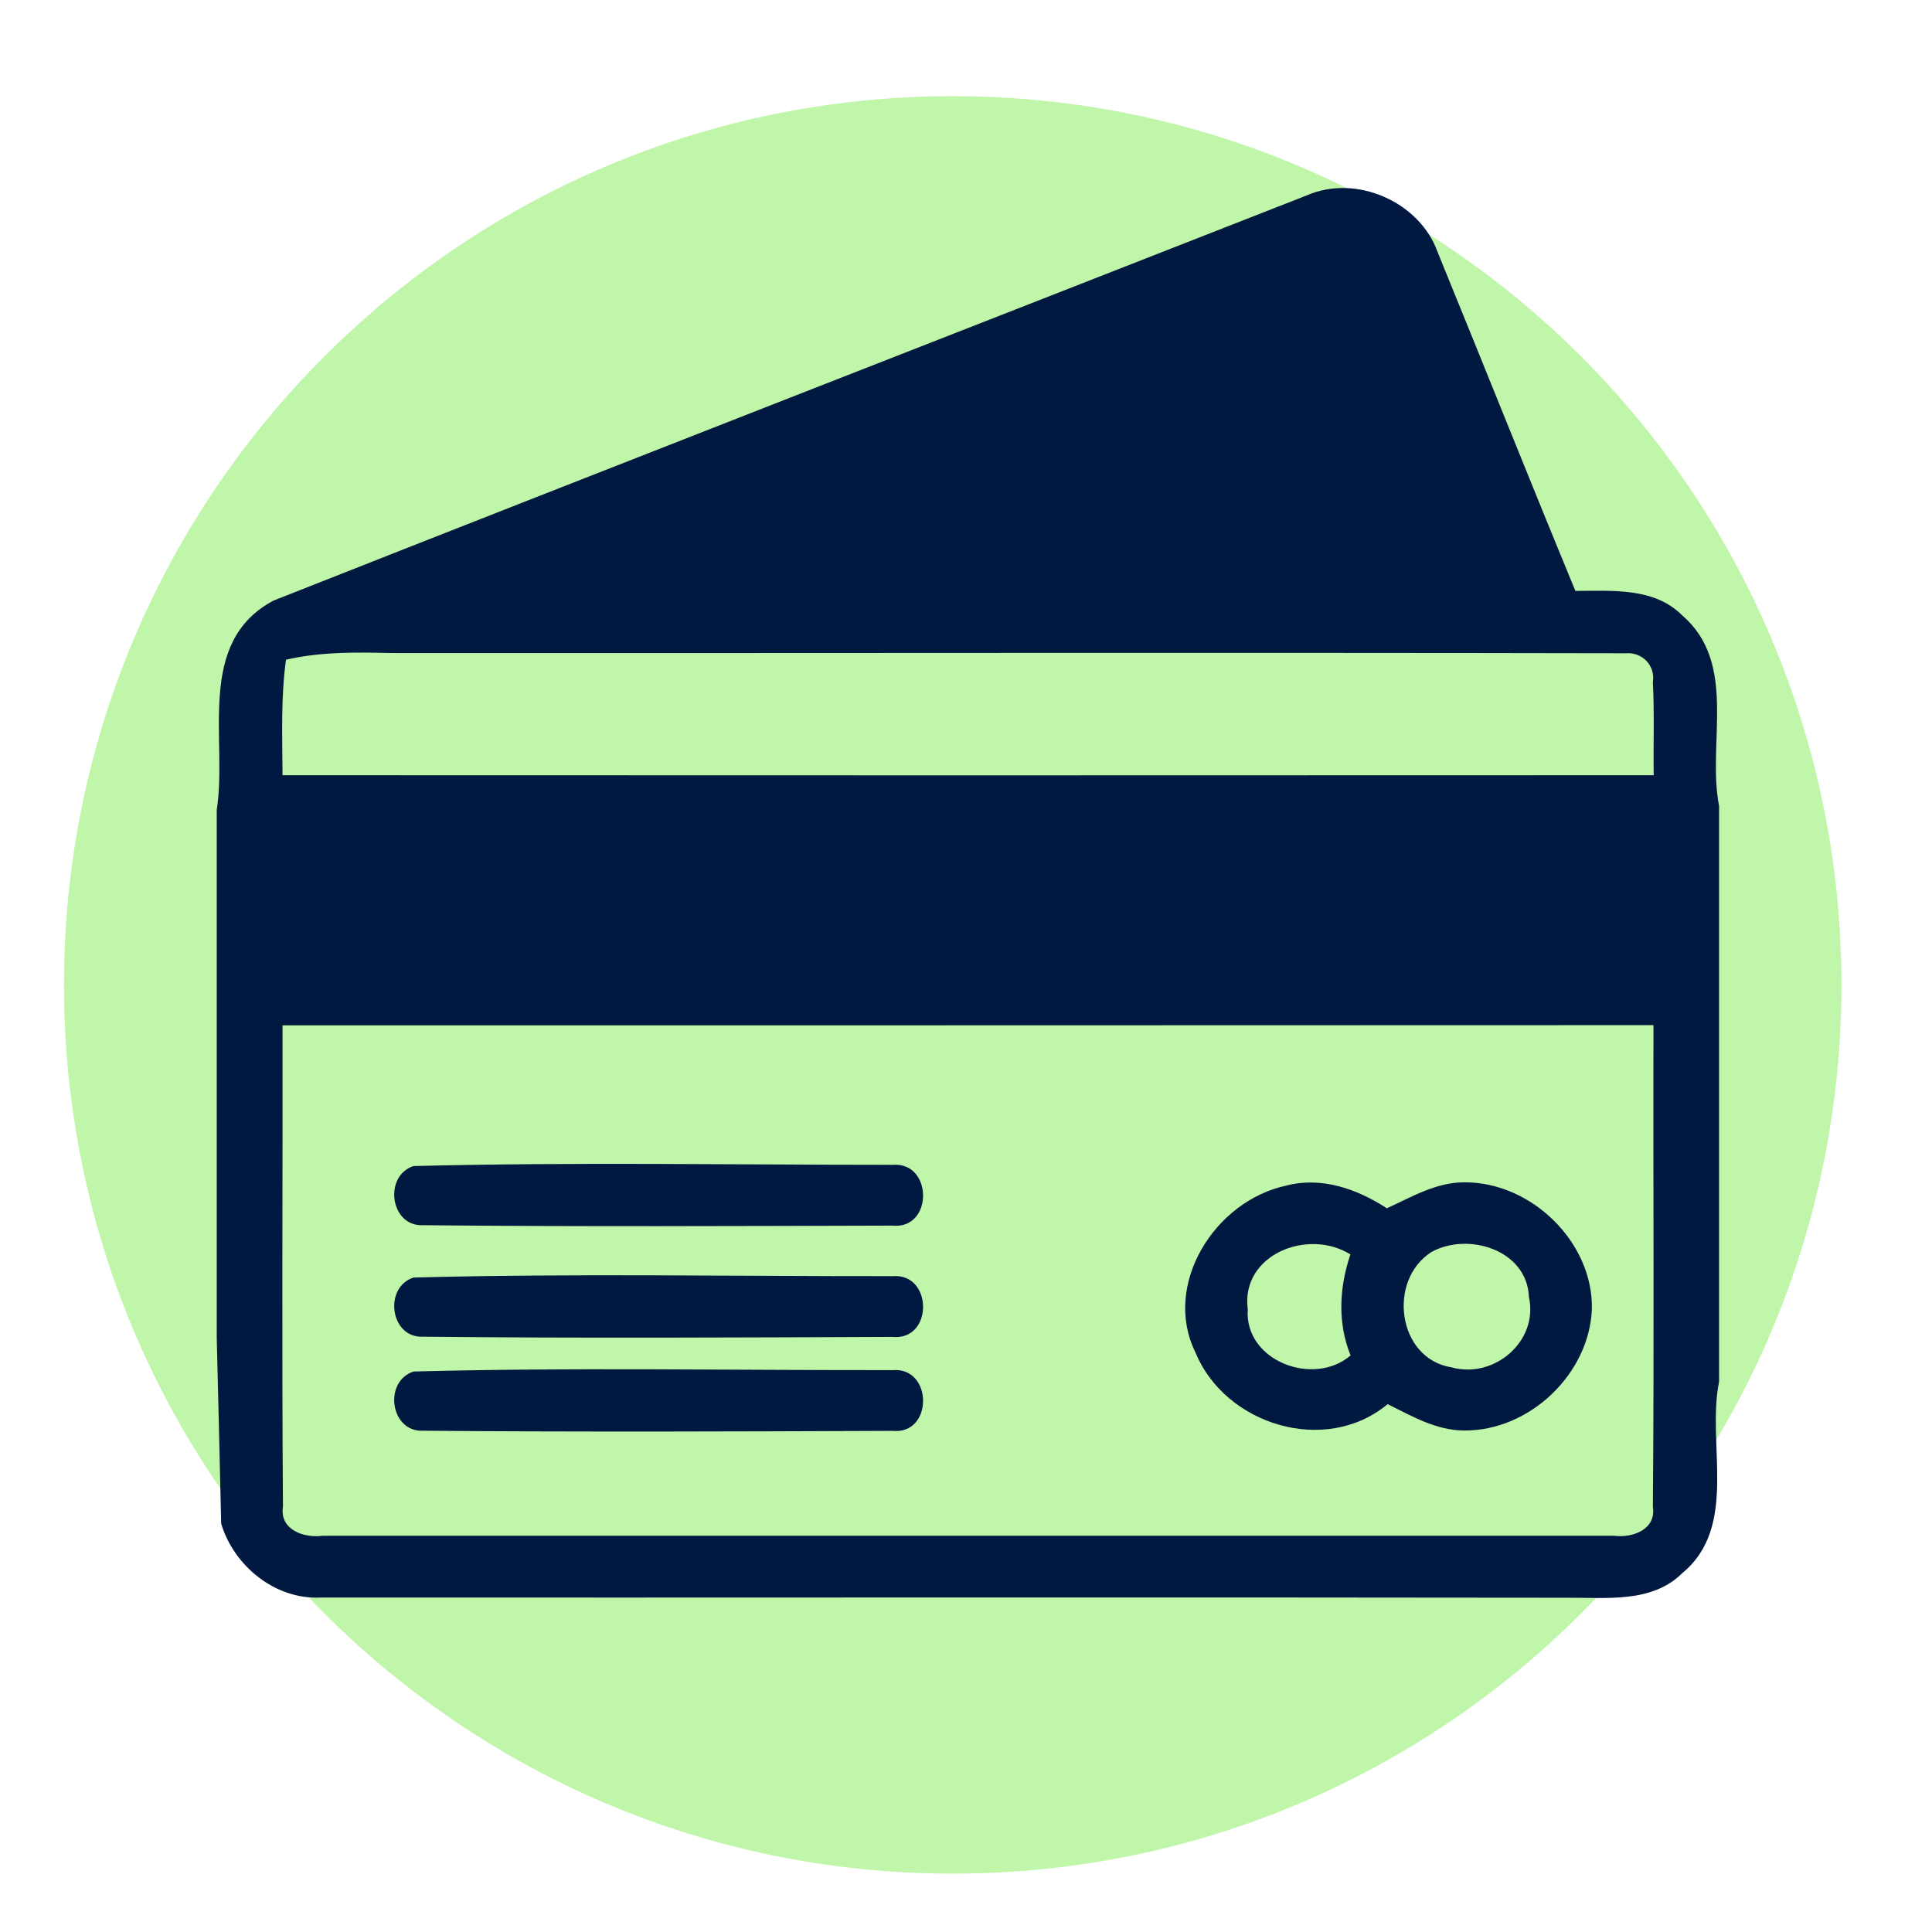
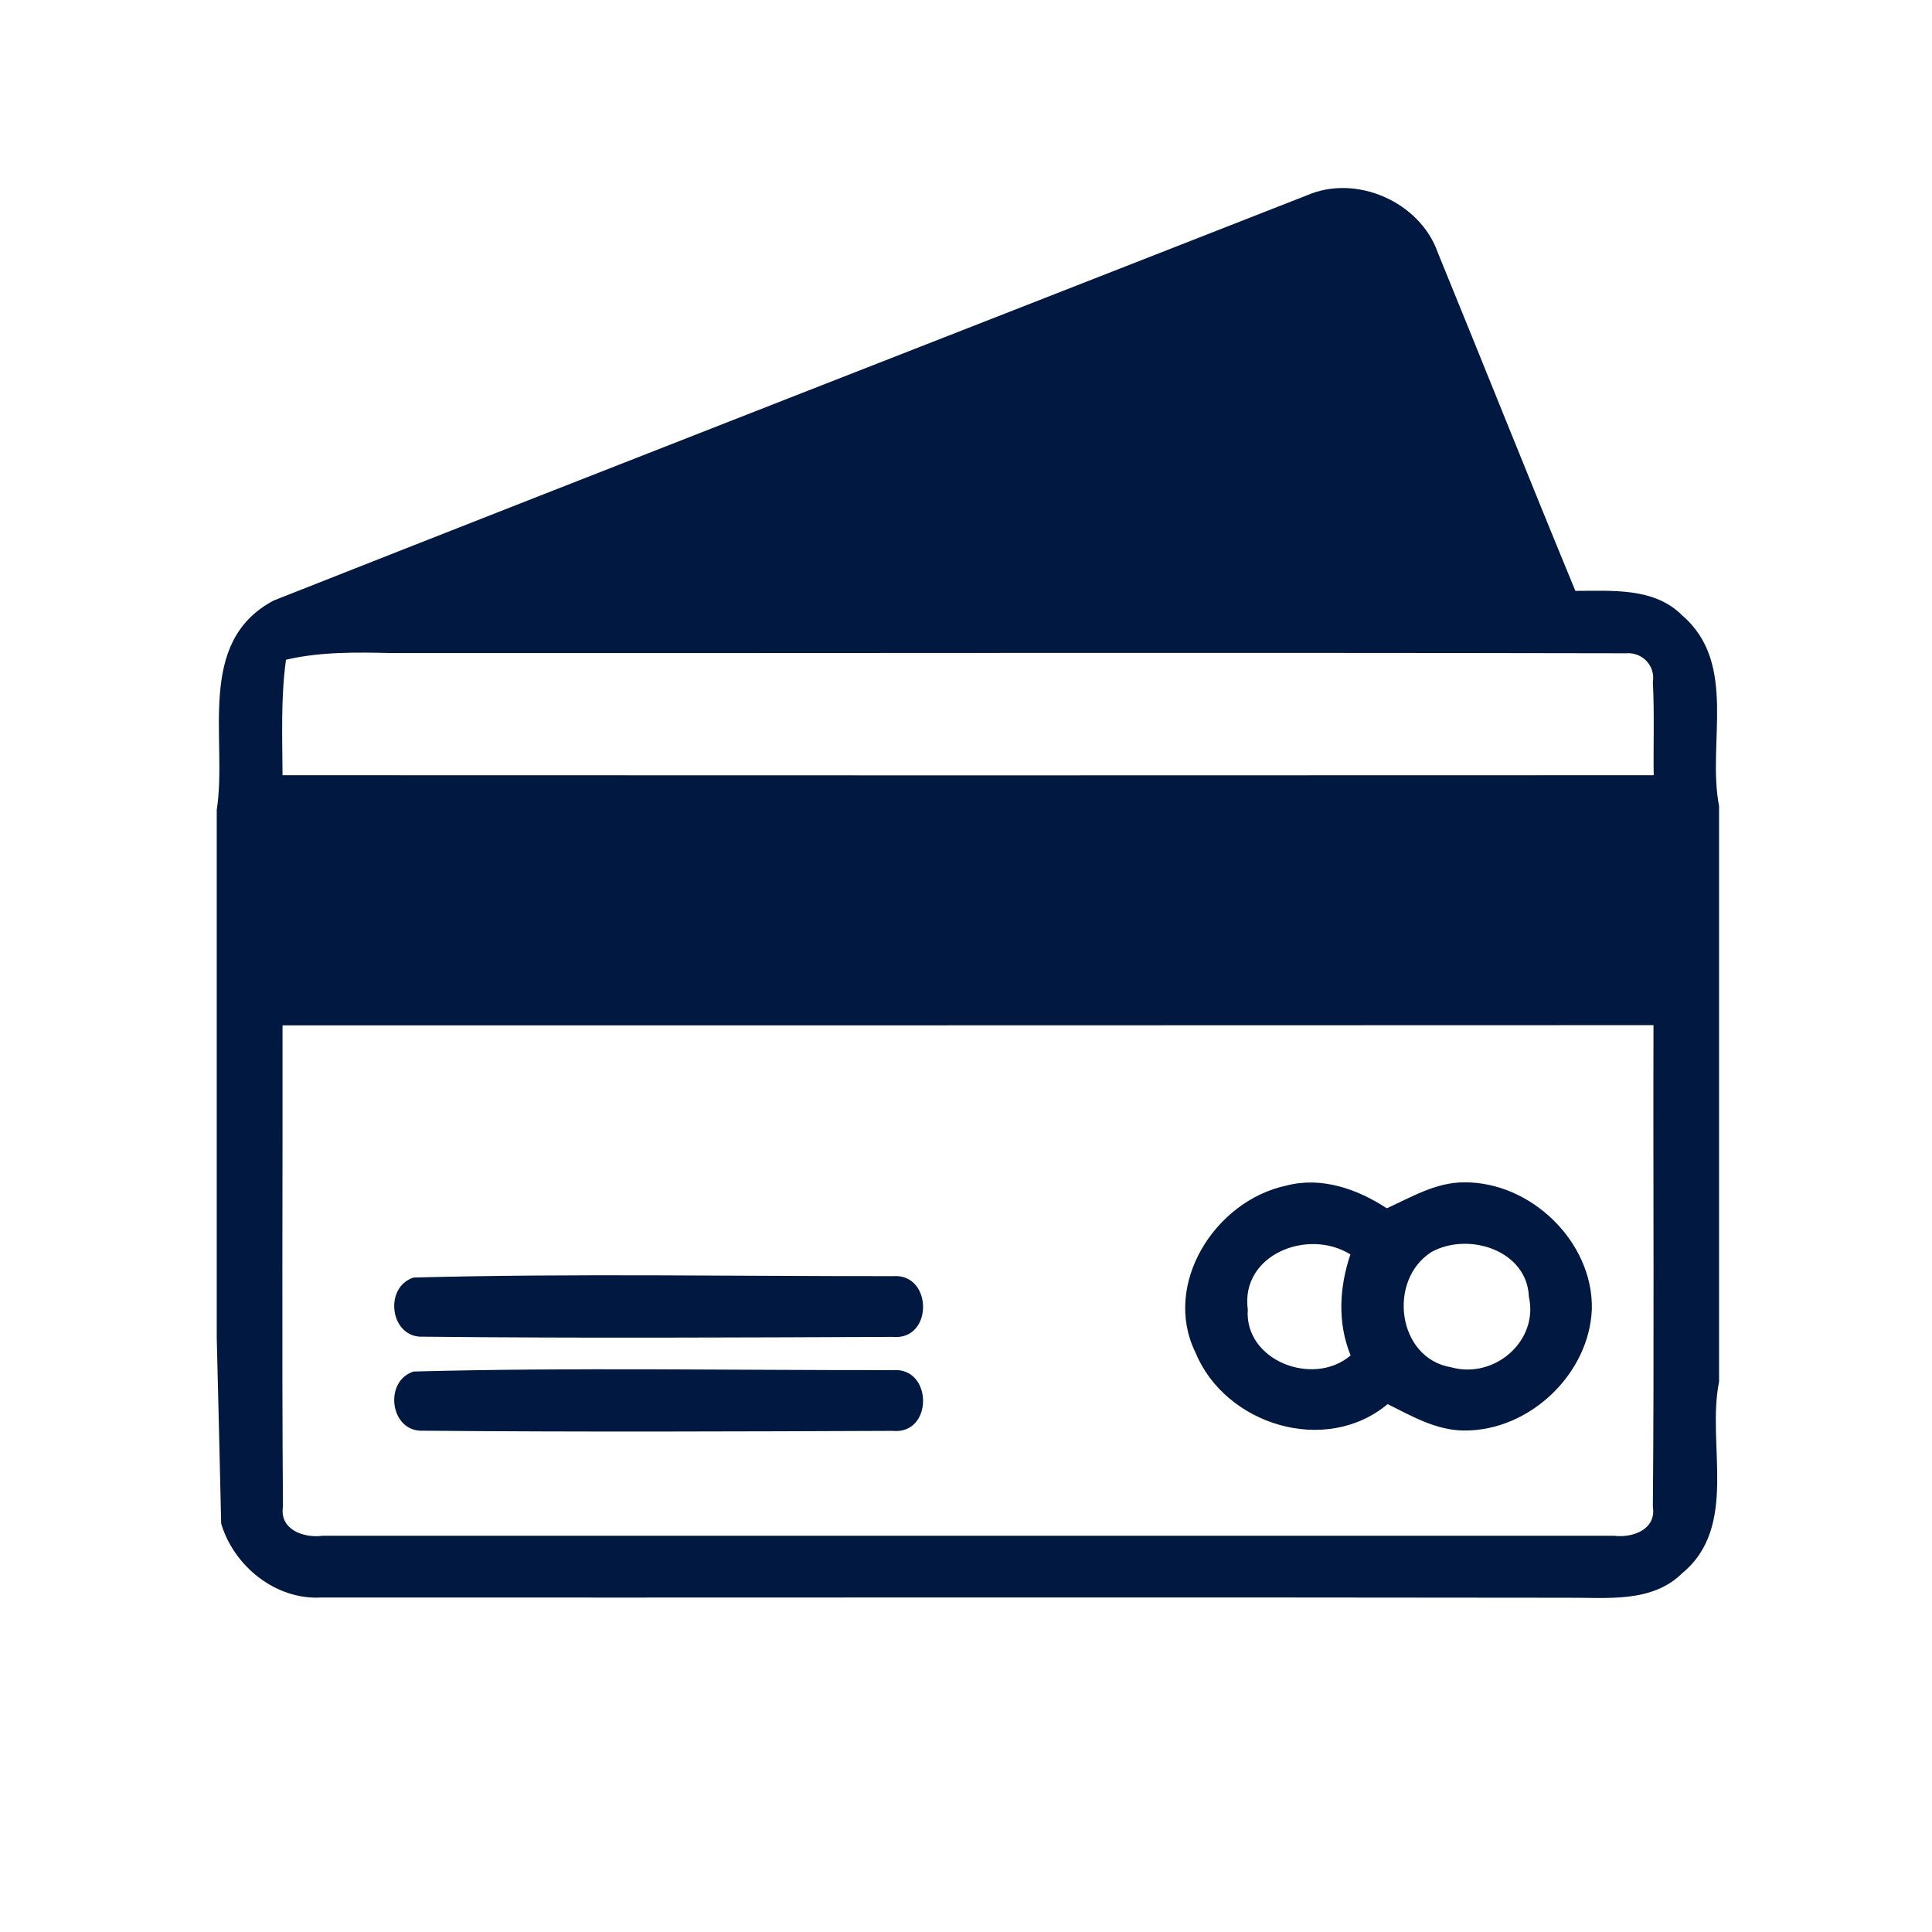
<svg xmlns="http://www.w3.org/2000/svg" width="50" zoomAndPan="magnify" viewBox="0 0 37.5 37.5" height="50" preserveAspectRatio="xMidYMid meet" version="1.0">
  <defs>
    <clipPath id="87fb29b7f5">
-       <path d="M 1.242 1.867 L 35.742 1.867 L 35.742 36.367 L 1.242 36.367 Z M 1.242 1.867 " clip-rule="nonzero" />
+       <path d="M 1.242 1.867 L 35.742 1.867 L 1.242 36.367 Z M 1.242 1.867 " clip-rule="nonzero" />
    </clipPath>
    <clipPath id="15a3ff703c">
      <path d="M 4 3.371 L 33.773 3.371 L 33.773 31.121 L 4 31.121 Z M 4 3.371 " clip-rule="nonzero" />
    </clipPath>
  </defs>
  <g clip-path="url(#87fb29b7f5)">
-     <path fill="#c0f6a9" d="M 18.492 1.867 C 8.965 1.867 1.242 9.59 1.242 19.117 C 1.242 28.645 8.965 36.367 18.492 36.367 C 28.02 36.367 35.742 28.645 35.742 19.117 C 35.742 9.59 28.02 1.867 18.492 1.867 " fill-opacity="1" fill-rule="nonzero" />
-   </g>
+     </g>
  <g clip-path="url(#15a3ff703c)">
    <path fill="#011840" d="M 25.363 3.793 C 26.328 3.371 27.562 3.922 27.906 4.898 C 28.801 7.086 29.676 9.285 30.578 11.469 C 31.289 11.469 32.109 11.398 32.652 11.945 C 33.738 12.879 33.129 14.426 33.367 15.645 L 33.367 26.82 C 33.121 28.027 33.754 29.629 32.652 30.535 C 32.059 31.125 31.168 31.004 30.402 31.012 C 22.348 31 14.285 31.012 6.23 31.008 C 5.344 31.055 4.539 30.395 4.293 29.574 C 4.273 28.672 4.23 26.863 4.207 25.961 L 4.207 15.719 C 4.422 14.352 3.785 12.465 5.312 11.656 C 11.988 9.02 18.68 6.414 25.363 3.793 Z M 5.551 12.805 C 5.449 13.547 5.48 14.297 5.484 15.047 C 14.355 15.051 23.227 15.051 32.098 15.047 C 32.09 14.445 32.113 13.84 32.082 13.238 C 32.133 12.922 31.879 12.656 31.562 12.68 C 23.578 12.664 15.598 12.68 7.613 12.676 C 6.926 12.66 6.227 12.648 5.551 12.805 Z M 5.484 19.902 C 5.488 23.016 5.469 26.129 5.492 29.242 C 5.422 29.691 5.895 29.859 6.266 29.809 C 14.621 29.809 22.973 29.809 31.328 29.809 C 31.688 29.855 32.152 29.688 32.082 29.246 C 32.109 26.129 32.086 23.012 32.094 19.898 C 23.223 19.902 14.352 19.902 5.484 19.902 Z M 5.484 19.902 " fill-opacity="1" fill-rule="nonzero" />
  </g>
  <path fill="#011840" d="M 23.203 26.25 C 22.555 24.93 23.582 23.305 24.969 23.012 C 25.652 22.832 26.352 23.082 26.918 23.453 C 27.398 23.234 27.871 22.949 28.418 22.949 C 29.723 22.938 30.922 24.113 30.898 25.402 C 30.855 26.66 29.691 27.781 28.41 27.766 C 27.871 27.762 27.398 27.484 26.934 27.254 C 25.723 28.262 23.777 27.652 23.203 26.25 Z M 24.219 25.414 C 24.148 26.414 25.496 26.926 26.215 26.309 C 25.957 25.672 25.996 24.988 26.211 24.348 C 25.383 23.832 24.078 24.355 24.219 25.414 Z M 27.785 24.301 C 26.926 24.848 27.121 26.367 28.168 26.539 C 29.008 26.773 29.867 26.027 29.676 25.172 C 29.641 24.266 28.504 23.906 27.785 24.301 Z M 27.785 24.301 " fill-opacity="1" fill-rule="nonzero" />
  <path fill="#011840" d="M 8.027 24.797 C 11.125 24.715 14.23 24.773 17.332 24.77 C 18.109 24.711 18.117 26.027 17.324 25.949 C 14.285 25.961 11.246 25.977 8.211 25.945 C 7.574 25.977 7.438 24.988 8.027 24.797 Z M 8.027 24.797 " fill-opacity="1" fill-rule="nonzero" />
  <path fill="#011840" d="M 8.027 26.621 C 11.125 26.539 14.23 26.598 17.332 26.594 C 18.109 26.535 18.117 27.852 17.324 27.773 C 14.285 27.785 11.246 27.797 8.211 27.77 C 7.574 27.801 7.438 26.812 8.027 26.621 Z M 8.027 26.621 " fill-opacity="1" fill-rule="nonzero" />
-   <path fill="#011840" d="M 8.027 22.633 C 11.125 22.555 14.23 22.609 17.332 22.609 C 18.109 22.551 18.117 23.867 17.324 23.789 C 14.285 23.797 11.246 23.812 8.211 23.781 C 7.574 23.812 7.438 22.824 8.027 22.633 Z M 8.027 22.633 " fill-opacity="1" fill-rule="nonzero" />
</svg>